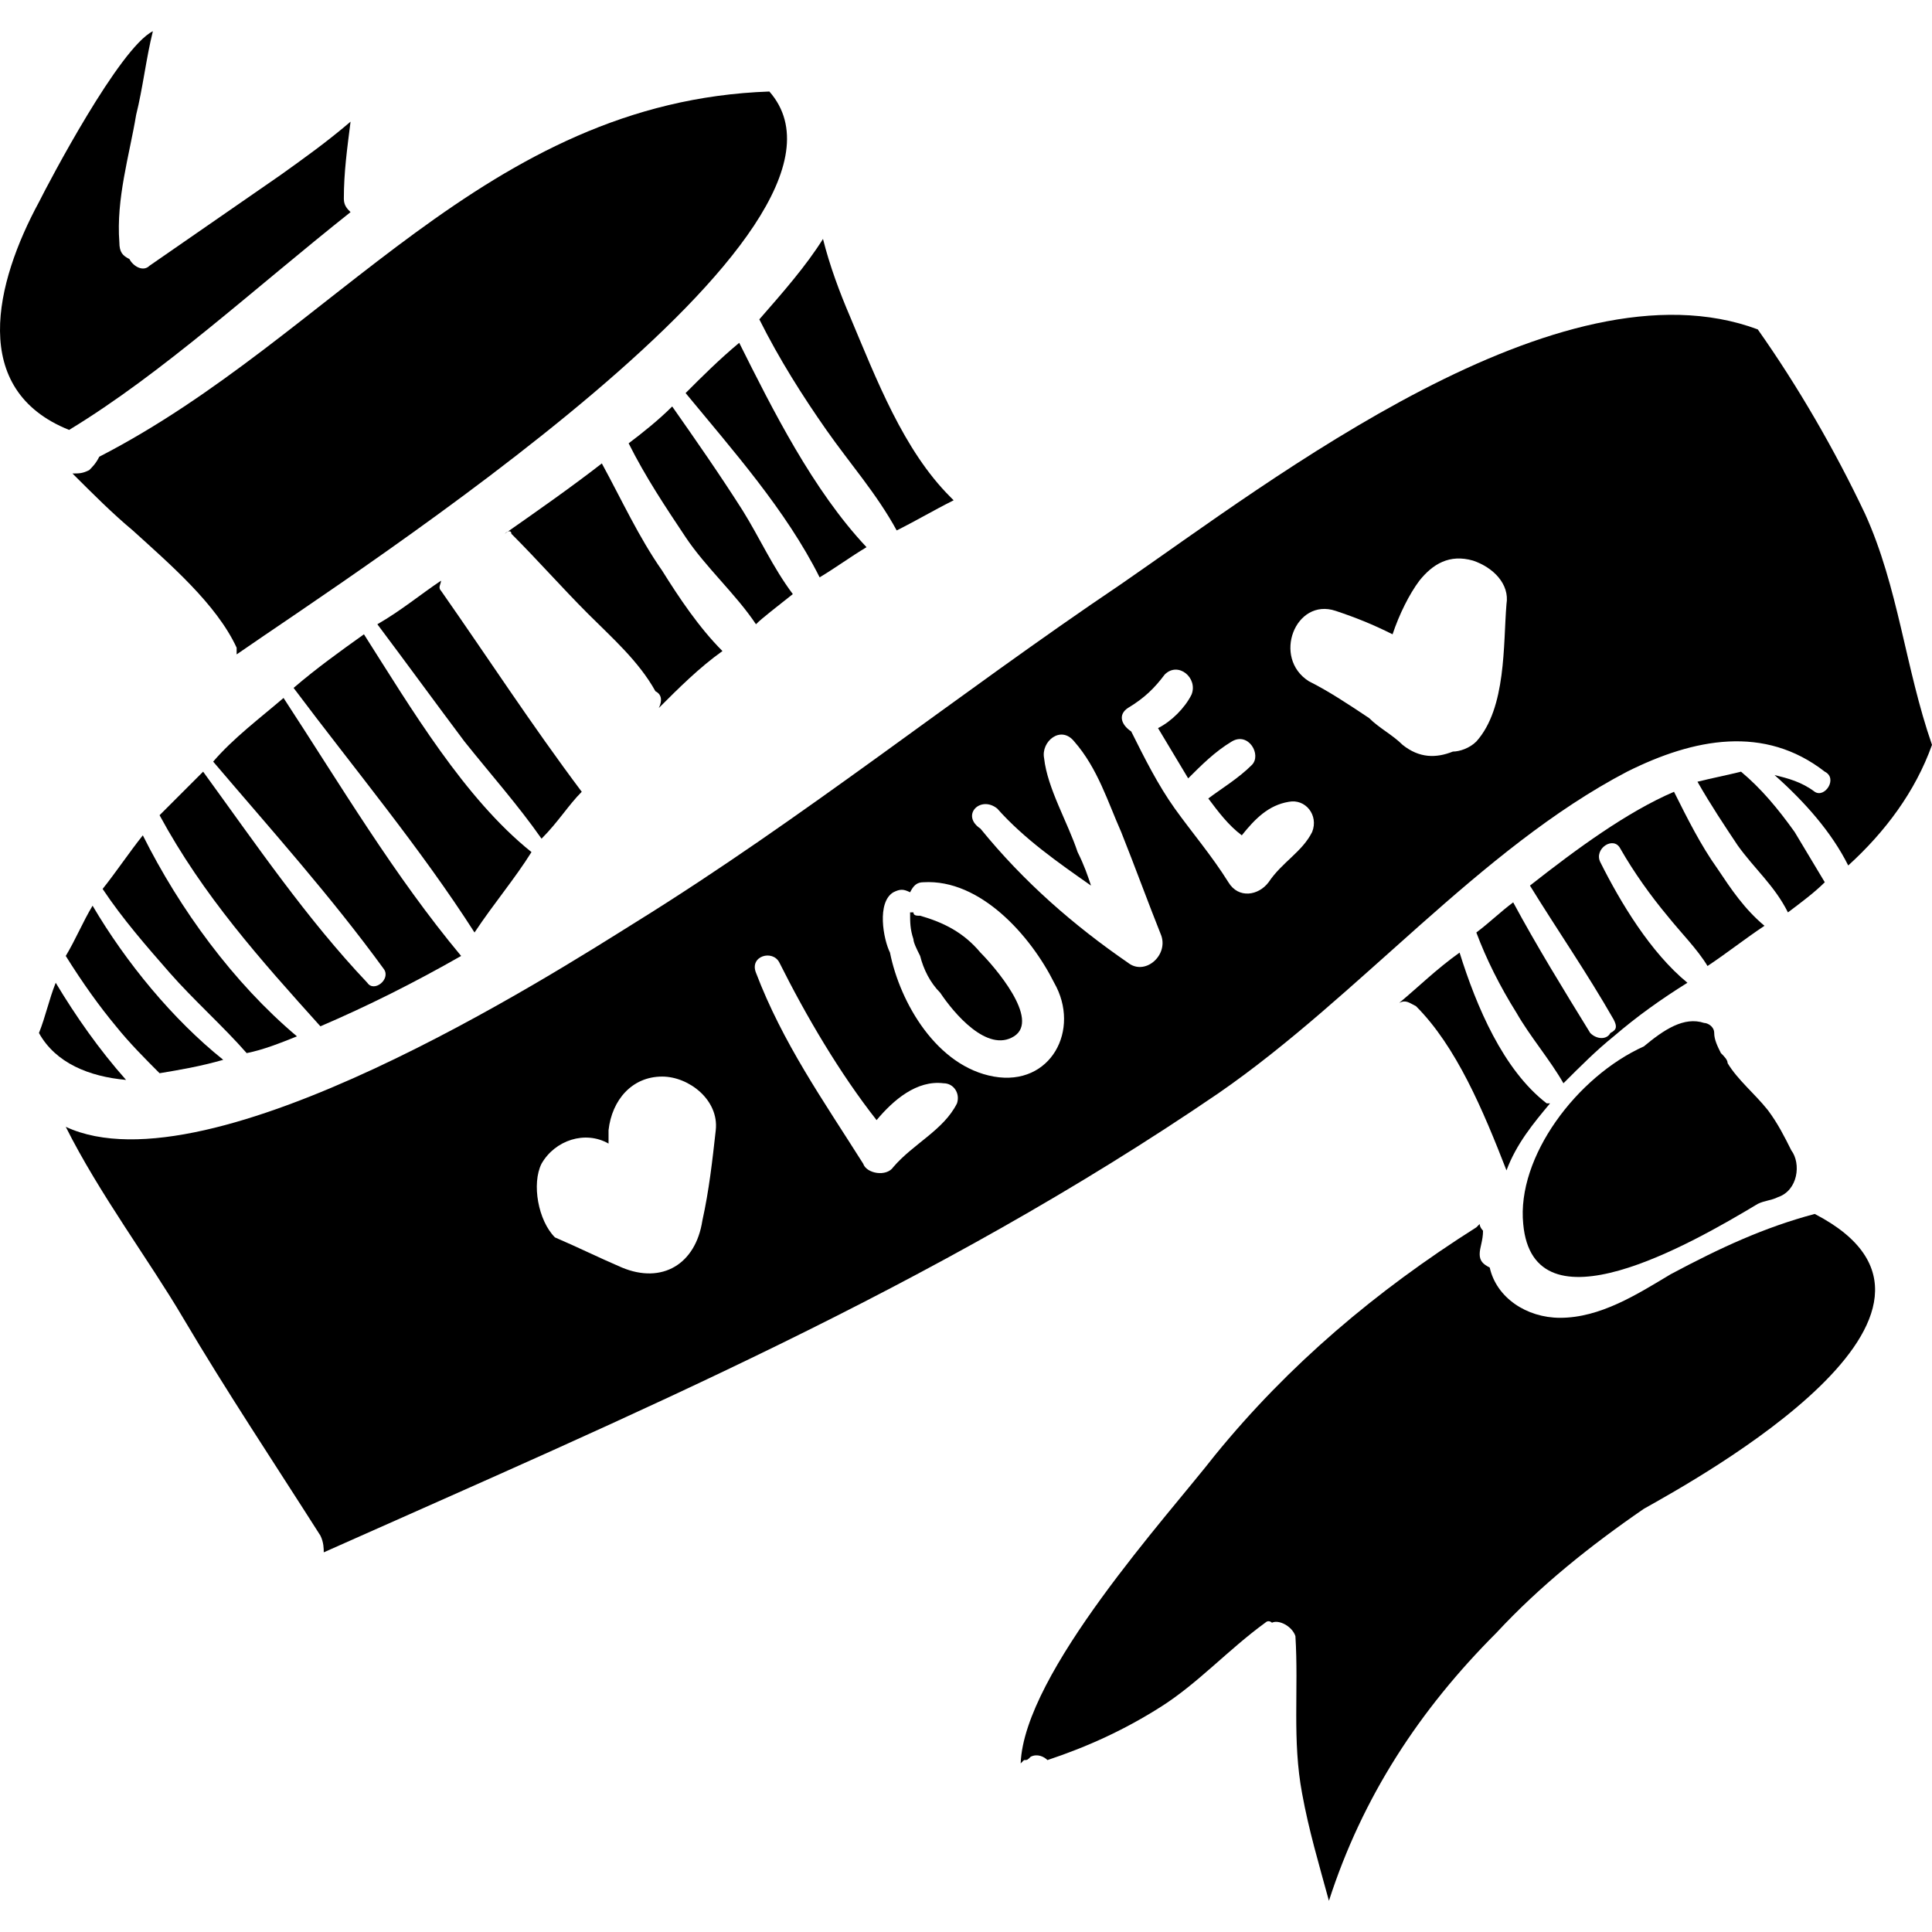
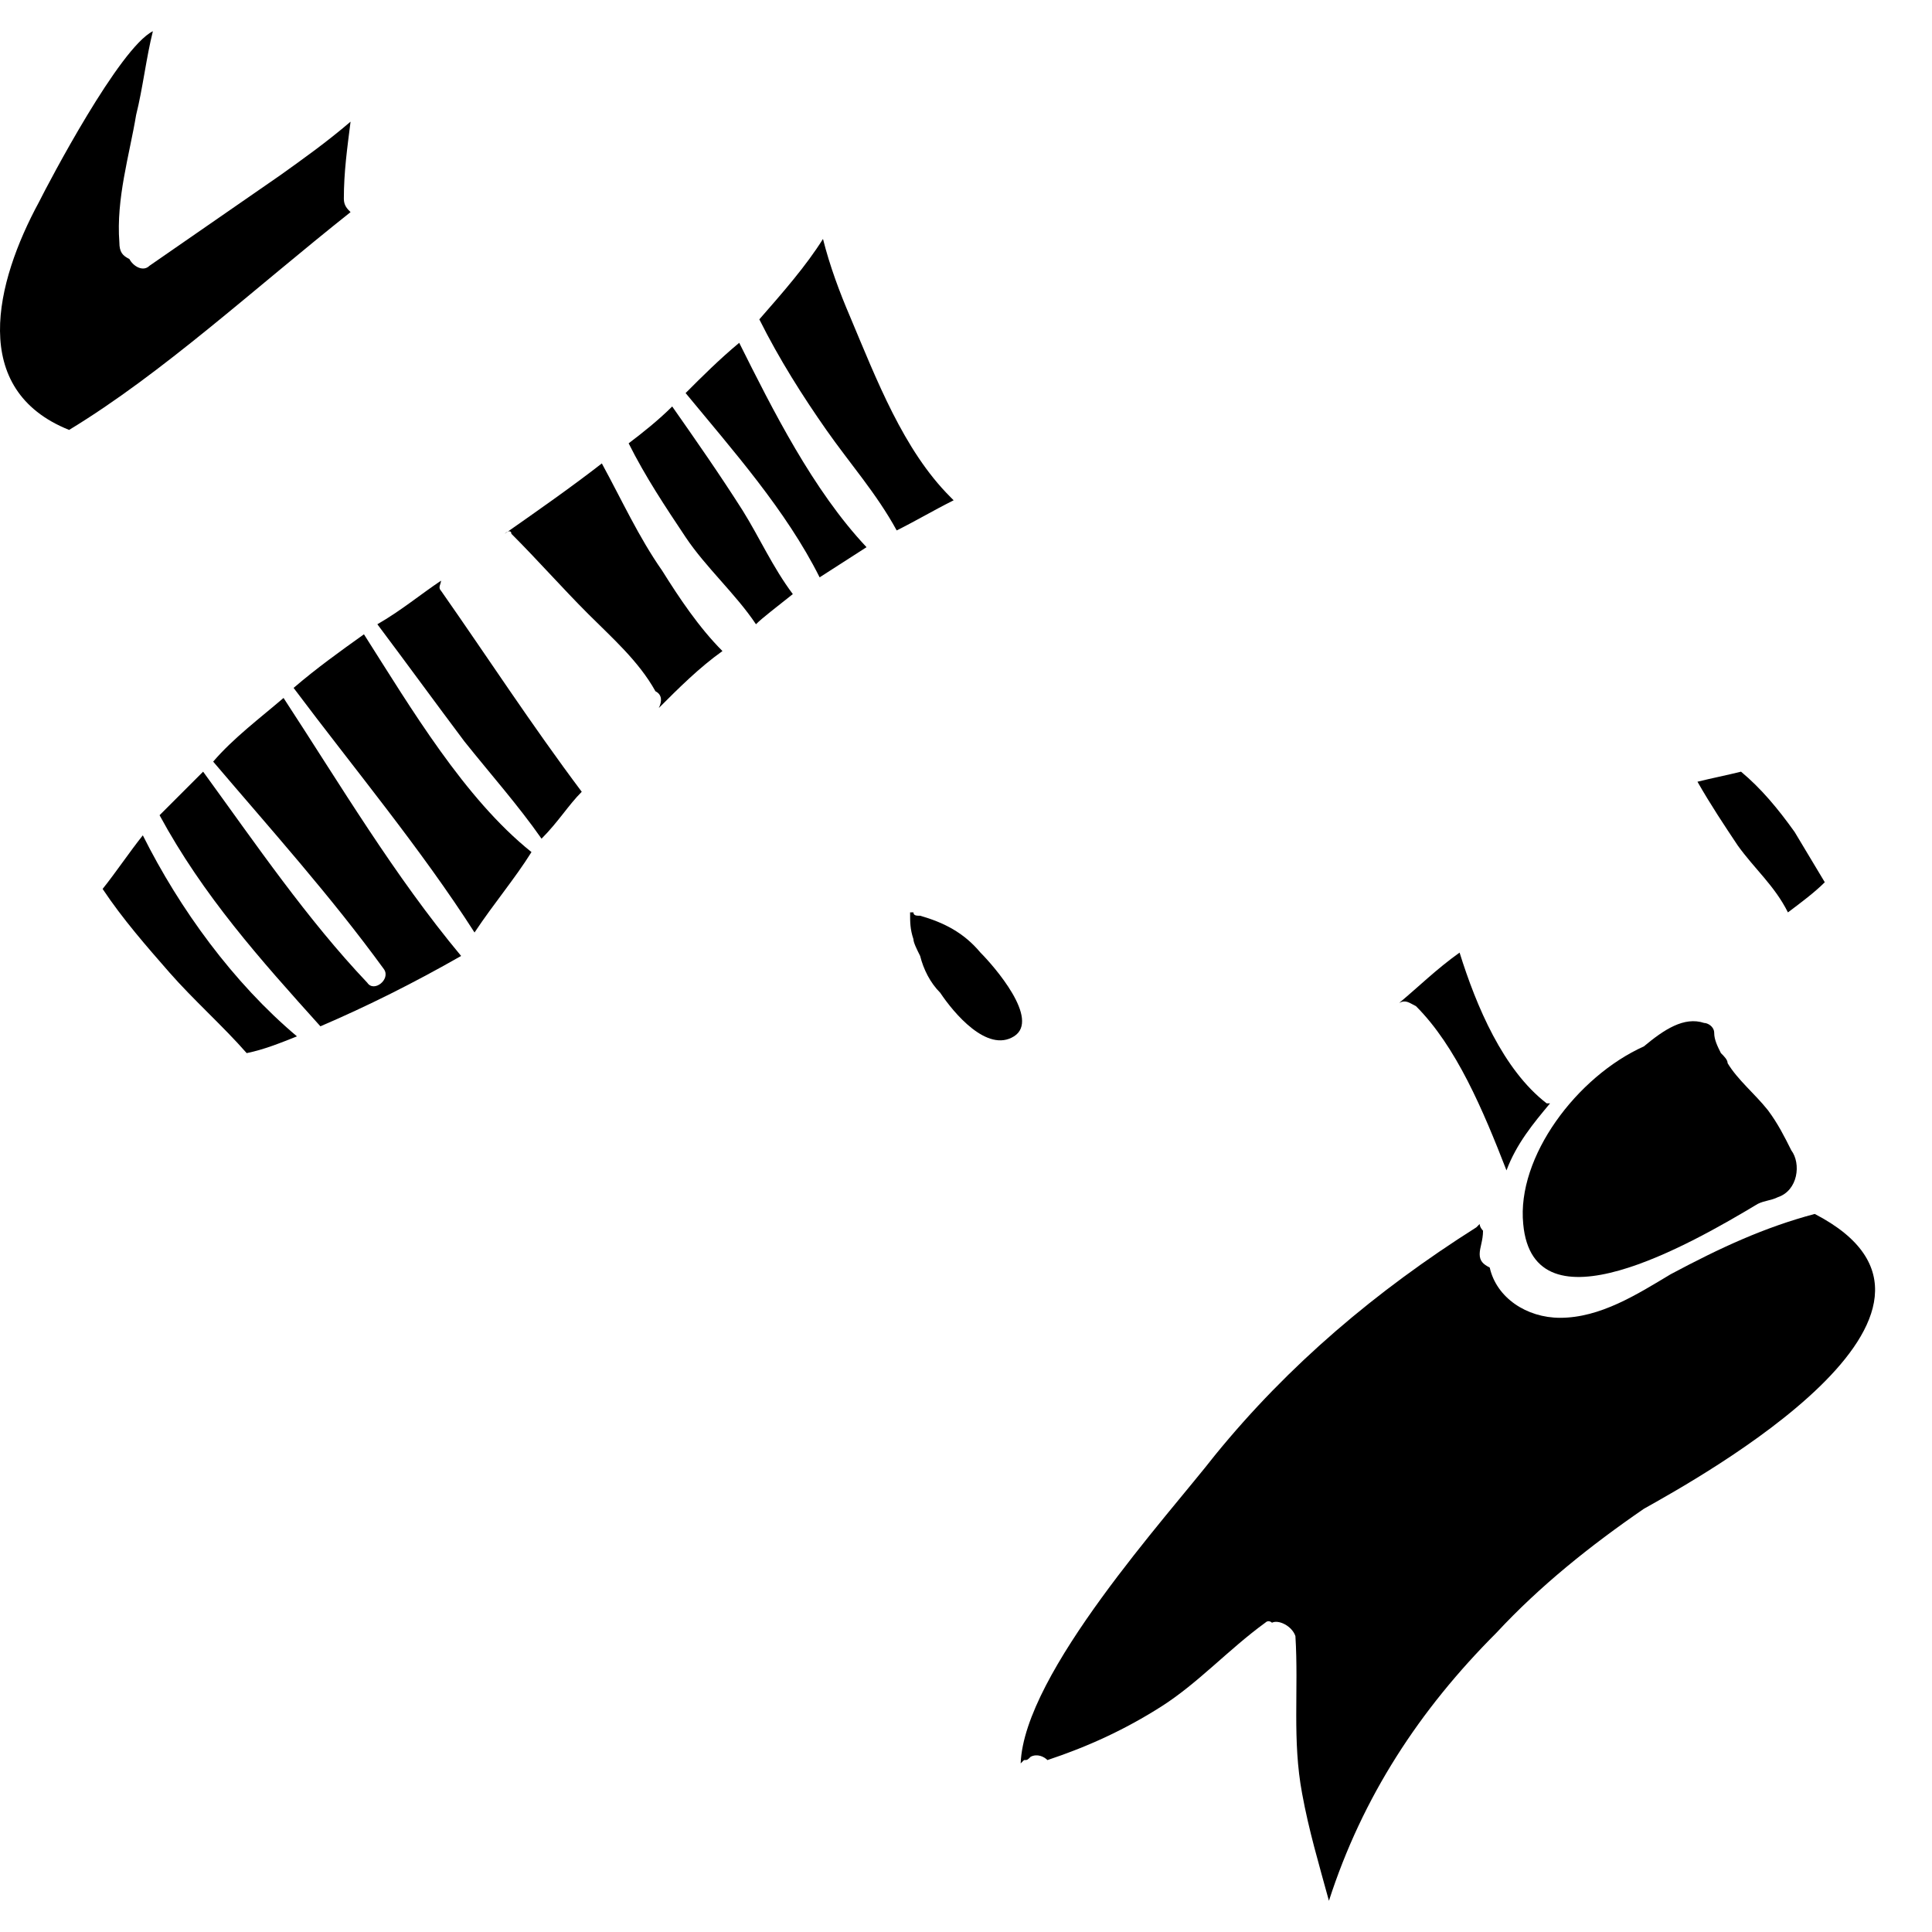
<svg xmlns="http://www.w3.org/2000/svg" fill="#000000" version="1.1" id="Capa_1" width="800px" height="800px" viewBox="0 0 352.896 352.895" xml:space="preserve">
  <g>
    <g>
-       <path d="M222.54,199.704c25.703-17.748,47.735-44.676,74.664-58.752c12.239-6.12,25.092-8.568,36.107,0    c2.448,1.224,0,4.896-1.836,3.672c-2.448-1.836-4.896-2.448-7.344-3.06c5.508,4.896,10.403,10.404,13.464,16.524    c6.731-6.12,12.24-13.464,15.3-22.032c-4.896-14.076-6.12-28.764-12.24-42.228c-5.508-11.628-12.239-23.256-19.584-33.66    c-36.107-13.464-88.739,27.54-116.279,46.512c-29.988,20.196-58.14,42.84-88.74,61.812c-14.688,9.181-77.724,49.572-104.04,37.332    c6.12,12.24,15.3,24.479,21.42,34.884c7.956,13.464,16.524,26.316,25.092,39.78c0.612,1.224,0.612,2.448,0.612,3.06    C115.439,258.456,170.52,235.2,222.54,199.704z M243.96,111.576c3.672,1.224,6.731,2.448,10.403,4.284    c1.225-3.672,3.061-7.344,4.896-9.792c2.448-3.06,5.508-4.896,9.792-3.672c3.672,1.224,6.731,4.284,6.12,7.956    c-0.612,7.344,0,18.972-5.508,25.092c-1.225,1.224-3.061,1.836-4.284,1.836c-3.061,1.224-6.12,1.224-9.181-1.224    c-1.836-1.836-4.283-3.06-6.119-4.896c-3.673-2.448-7.345-4.896-11.017-6.732C232.332,120.144,236.615,109.127,243.96,111.576z     M206.016,129.324c3.06-1.836,4.896-3.672,6.732-6.12c2.447-2.448,6.119,0.612,4.896,3.672c-1.224,2.448-3.672,4.896-6.12,6.12    c1.836,3.06,3.672,6.12,5.508,9.18c2.448-2.448,4.896-4.896,7.956-6.732c3.061-1.836,5.509,2.448,3.672,4.284    c-2.447,2.448-5.508,4.284-7.955,6.12c1.836,2.448,3.672,4.896,6.119,6.732c2.448-3.06,4.896-5.508,8.568-6.12    c3.06-0.612,5.508,2.448,4.284,5.508c-1.836,3.672-5.508,5.508-7.956,9.18c-1.836,2.448-5.508,3.06-7.344,0    c-3.061-4.896-6.732-9.18-9.792-13.464c-3.061-4.284-5.509-9.18-7.956-14.076C204.792,132.384,204.18,130.548,206.016,129.324z     M182.147,147.684c4.896,5.508,11.017,9.792,17.136,14.076c-0.611-1.836-1.224-3.672-2.447-6.12    c-1.836-5.508-5.509-11.628-6.12-17.136c-0.612-3.06,3.06-6.12,5.508-3.06c4.284,4.896,6.12,11.016,8.568,16.524    c2.447,6.12,4.896,12.852,7.344,18.972c1.224,3.672-3.061,7.344-6.12,4.896c-9.792-6.732-18.972-14.688-26.928-24.48    C175.416,148.908,179.088,145.236,182.147,147.684z M163.176,162.984c1.224-0.612,1.836-0.612,3.061,0    c0.611-1.224,1.224-1.836,2.447-1.836c10.404-0.612,19.584,9.792,23.868,18.359c4.896,8.568-0.612,18.973-11.016,17.137    c-10.404-1.836-17.137-13.464-18.973-22.645C161.34,171.552,160.116,164.82,163.176,162.984z M142.368,175.835    c4.896,9.792,11.016,20.196,17.748,28.765c3.06-3.673,7.344-7.345,12.239-6.732c1.836,0,3.061,1.836,2.448,3.672    c-2.448,4.896-7.956,7.344-11.628,11.628c-1.224,1.836-4.896,1.225-5.508-0.611c-7.344-11.629-14.688-22.032-19.584-34.884    C136.86,174.612,141.144,173.388,142.368,175.835z M98.916,212.555c2.448-4.283,7.956-6.119,12.24-3.672c0-0.611,0-1.836,0-2.447    c0.611-5.509,4.283-9.792,9.792-9.792c4.896,0,10.403,4.283,9.792,9.792c-0.612,5.508-1.225,11.016-2.448,16.523    c-1.225,7.956-7.344,11.628-14.688,8.568c-4.283-1.836-7.956-3.672-12.239-5.508C98.304,222.959,97.08,216.228,98.916,212.555z" />
      <path d="M331.476,221.736c-9.18,2.448-17.136,6.12-26.316,11.016c-6.119,3.672-12.852,7.956-20.195,7.956    c-6.12,0-11.628-3.672-12.853-9.18c-1.224-0.612-1.836-1.225-1.836-2.448s0.612-2.448,0.612-4.284c0,0-0.612-0.611-0.612-1.224    l-0.611,0.612c-18.36,11.628-34.272,25.092-47.736,41.615c-8.568,11.017-34.884,39.78-35.496,56.305l0.612-0.612    c0.611,0,0.611,0,1.224-0.612c1.224-0.611,2.448,0,3.06,0.612c7.345-2.448,14.076-5.508,20.809-9.792    c6.731-4.284,12.24-10.404,18.972-15.3c0.612-0.612,1.225,0,1.225,0c1.224-0.612,3.672,0.611,4.283,2.448    c0.612,9.791-0.611,18.972,1.225,28.764c1.224,6.731,3.06,12.852,4.896,19.584c6.12-18.973,16.524-34.884,30.601-48.96    c7.956-8.568,17.136-15.912,26.928-22.645C310.056,270.083,365.748,239.484,331.476,221.736z" />
      <path d="M327.804,151.968c-3.061-4.284-6.12-7.956-9.792-11.016c-2.448,0.612-5.508,1.224-7.956,1.836    c2.448,4.284,4.896,7.956,7.344,11.628c3.061,4.284,6.732,7.344,9.18,12.24c2.448-1.836,4.896-3.672,6.732-5.508    C331.476,158.088,329.64,155.028,327.804,151.968z" />
-       <path d="M290.472,188.688c-4.896-7.956-9.792-15.912-14.076-23.868c-2.448,1.836-4.284,3.672-6.731,5.508    c1.836,4.896,4.283,9.792,7.344,14.688c2.448,4.283,6.12,8.567,8.567,12.852c3.061-3.06,6.12-6.12,9.181-8.568    c4.284-3.672,8.567-6.731,13.464-9.792c-6.732-5.508-12.24-14.688-15.912-22.032c-1.224-2.448,2.448-4.896,3.672-2.448    c2.448,4.284,5.508,8.568,8.568,12.24c2.447,3.06,5.508,6.12,7.344,9.18c3.672-2.448,6.732-4.896,10.404-7.344    c-3.672-3.06-6.12-6.732-8.568-10.404c-3.06-4.284-5.508-9.18-7.956-14.076c-8.568,3.672-17.748,10.404-26.316,17.136    c4.896,7.956,10.404,15.913,15.301,24.48c0.611,1.224,0.611,1.836-0.612,2.448C293.531,189.912,291.695,189.912,290.472,188.688z" />
      <path d="M255.588,183.18c1.224-0.612,1.836,0,3.06,0.611c7.344,7.344,12.24,18.973,16.524,29.988    c1.836-4.896,4.896-8.568,7.956-12.24h-0.612c-7.956-6.12-12.852-17.748-15.912-27.54    C262.319,177.059,259.26,180.12,255.588,183.18z" />
      <path d="M168.072,174.612c0.611,2.447,1.836,4.896,3.672,6.731c2.447,3.673,8.567,11.017,13.464,7.956    c4.896-3.06-3.672-12.852-6.12-15.3c-3.06-3.672-6.732-5.508-11.016-6.732c-0.612,0-1.225,0-1.225-0.612h-0.611    c0,1.836,0,3.06,0.611,4.896C166.848,172.164,167.46,173.388,168.072,174.612z" />
      <path d="M150.936,78.528c4.284,6.12,9.181,11.628,12.853,18.36c3.672-1.836,6.731-3.672,10.403-5.508l-0.611-0.612    c-8.568-8.568-13.464-21.42-18.36-33.048c-1.836-4.284-3.672-9.18-4.896-14.076c-3.061,4.896-7.345,9.792-11.628,14.688    C142.368,65.676,146.652,72.408,150.936,78.528z" />
-       <path d="M158.28,99.948c-9.792-10.404-17.137-25.092-23.257-37.332c-3.672,3.06-6.731,6.12-9.792,9.18    c8.568,10.404,18.36,21.42,24.48,33.66C152.771,103.62,155.22,101.784,158.28,99.948z" />
-       <path d="M16.296,85.872c-1.224,0.612-1.836,0.612-3.06,0.612c3.672,3.672,7.344,7.344,11.016,10.404    c6.731,6.12,15.3,13.464,18.972,21.42c0,0.612,0,1.224,0,1.224c22.032-15.3,119.34-77.724,97.309-102.816l0,0    c-52.021,1.836-79.561,44.676-122.4,66.708C17.52,84.648,16.908,85.26,16.296,85.872z" />
+       <path d="M158.28,99.948c-9.792-10.404-17.137-25.092-23.257-37.332c-3.672,3.06-6.731,6.12-9.792,9.18    c8.568,10.404,18.36,21.42,24.48,33.66z" />
      <path d="M144.815,108.516c-3.672-4.896-6.119-10.404-9.18-15.3c-4.284-6.732-8.568-12.852-12.852-18.972l0,0    c-2.448,2.448-5.509,4.896-7.956,6.732c3.06,6.12,6.731,11.628,10.403,17.136c3.673,5.508,9.181,10.404,12.853,15.912    C139.308,112.8,141.756,110.964,144.815,108.516z" />
      <path d="M120.336,129.324c3.672-3.672,7.344-7.344,11.628-10.404c-4.284-4.284-7.956-9.792-11.016-14.688    c-4.284-6.12-7.345-12.852-11.017-19.584c-5.508,4.284-11.628,8.568-17.748,12.852l0,0c0.612-0.612,1.225-0.612,1.225,0    c4.896,4.896,9.18,9.792,14.075,14.688c4.284,4.284,9.181,8.568,12.24,14.076C120.948,126.875,120.948,128.1,120.336,129.324    L120.336,129.324z" />
      <path d="M106.26,144.624L106.26,144.624c-9.18-12.24-17.136-24.48-25.704-36.72c-0.611-0.612,0-1.224,0-1.836    c-3.672,2.448-7.344,5.508-11.628,7.956c5.508,7.344,10.404,14.076,15.912,21.42c4.896,6.12,9.792,11.628,14.076,17.748    C101.976,150.132,103.812,147.072,106.26,144.624z" />
      <path d="M97.08,155.64c-12.24-9.792-22.032-26.316-30.601-39.78c-4.283,3.06-8.567,6.12-12.852,9.792    c11.016,14.688,23.256,29.376,33.048,44.676C90.348,164.82,94.02,160.536,97.08,155.64z" />
      <path d="M58.523,187.463c8.568-3.672,17.137-7.956,25.704-12.852c-12.239-14.688-22.031-31.212-32.436-47.124    c-4.284,3.672-9.18,7.344-12.853,11.628c10.404,12.24,21.421,24.48,31.213,37.943c1.224,1.836-1.837,4.284-3.061,2.448    c-11.016-11.627-20.196-25.092-29.988-38.556c-2.447,2.448-5.508,5.508-7.956,7.956C37.104,163.596,47.508,175.224,58.523,187.463    L58.523,187.463z" />
      <path d="M64.032,38.748c-0.612-0.612-1.225-1.224-1.225-2.448c0-4.896,0.612-9.18,1.225-14.076    c-4.284,3.672-8.568,6.732-12.853,9.792c-7.956,5.508-15.912,11.016-23.868,16.524c-1.224,1.224-3.06,0-3.672-1.224    c-1.224-0.612-1.836-1.224-1.836-3.06C21.191,36.3,23.64,28.344,24.864,21c1.224-4.896,1.836-10.404,3.06-15.3    C21.804,8.76,8.952,33.24,7.116,36.912C-0.84,51.6-5.736,71.184,12.624,78.528C29.76,68.124,46.284,52.824,64.032,38.748z" />
      <path d="M54.24,189.299c-11.628-9.792-21.42-23.256-28.152-36.72c-2.448,3.06-4.896,6.732-7.344,9.792    c3.672,5.508,7.956,10.404,12.239,15.301c4.284,4.896,9.792,9.791,14.076,14.688C48.12,191.748,51.18,190.524,54.24,189.299z" />
-       <path d="M12.012,174.612c3.061,4.896,6.12,9.18,9.18,12.852c2.448,3.061,5.509,6.12,7.956,8.568    c3.673-0.612,7.345-1.224,11.628-2.448c-9.18-7.344-17.747-17.748-23.867-28.152C15.072,168.492,13.848,171.552,12.012,174.612z" />
-       <path d="M10.176,179.507c-1.224,3.061-1.836,6.12-3.06,9.181c3.06,5.508,9.18,7.956,15.912,8.567    C18.132,191.748,13.848,185.627,10.176,179.507z" />
      <path d="M321.071,219.9c1.225-0.612,2.448-0.612,3.672-1.225c3.673-1.224,4.284-6.12,2.448-8.567    c-1.224-2.448-2.448-4.896-4.284-7.344c-2.447-3.061-5.508-5.509-7.344-8.568c0-0.612-0.611-1.225-1.224-1.836    c-0.612-1.225-1.225-2.448-1.225-3.672c0-1.225-1.224-1.836-1.836-1.836c-3.672-1.225-7.344,1.224-11.016,4.283    c-12.24,5.509-23.256,20.196-22.032,32.437C280.067,243.768,308.832,227.244,321.071,219.9z" />
    </g>
  </g>
</svg>